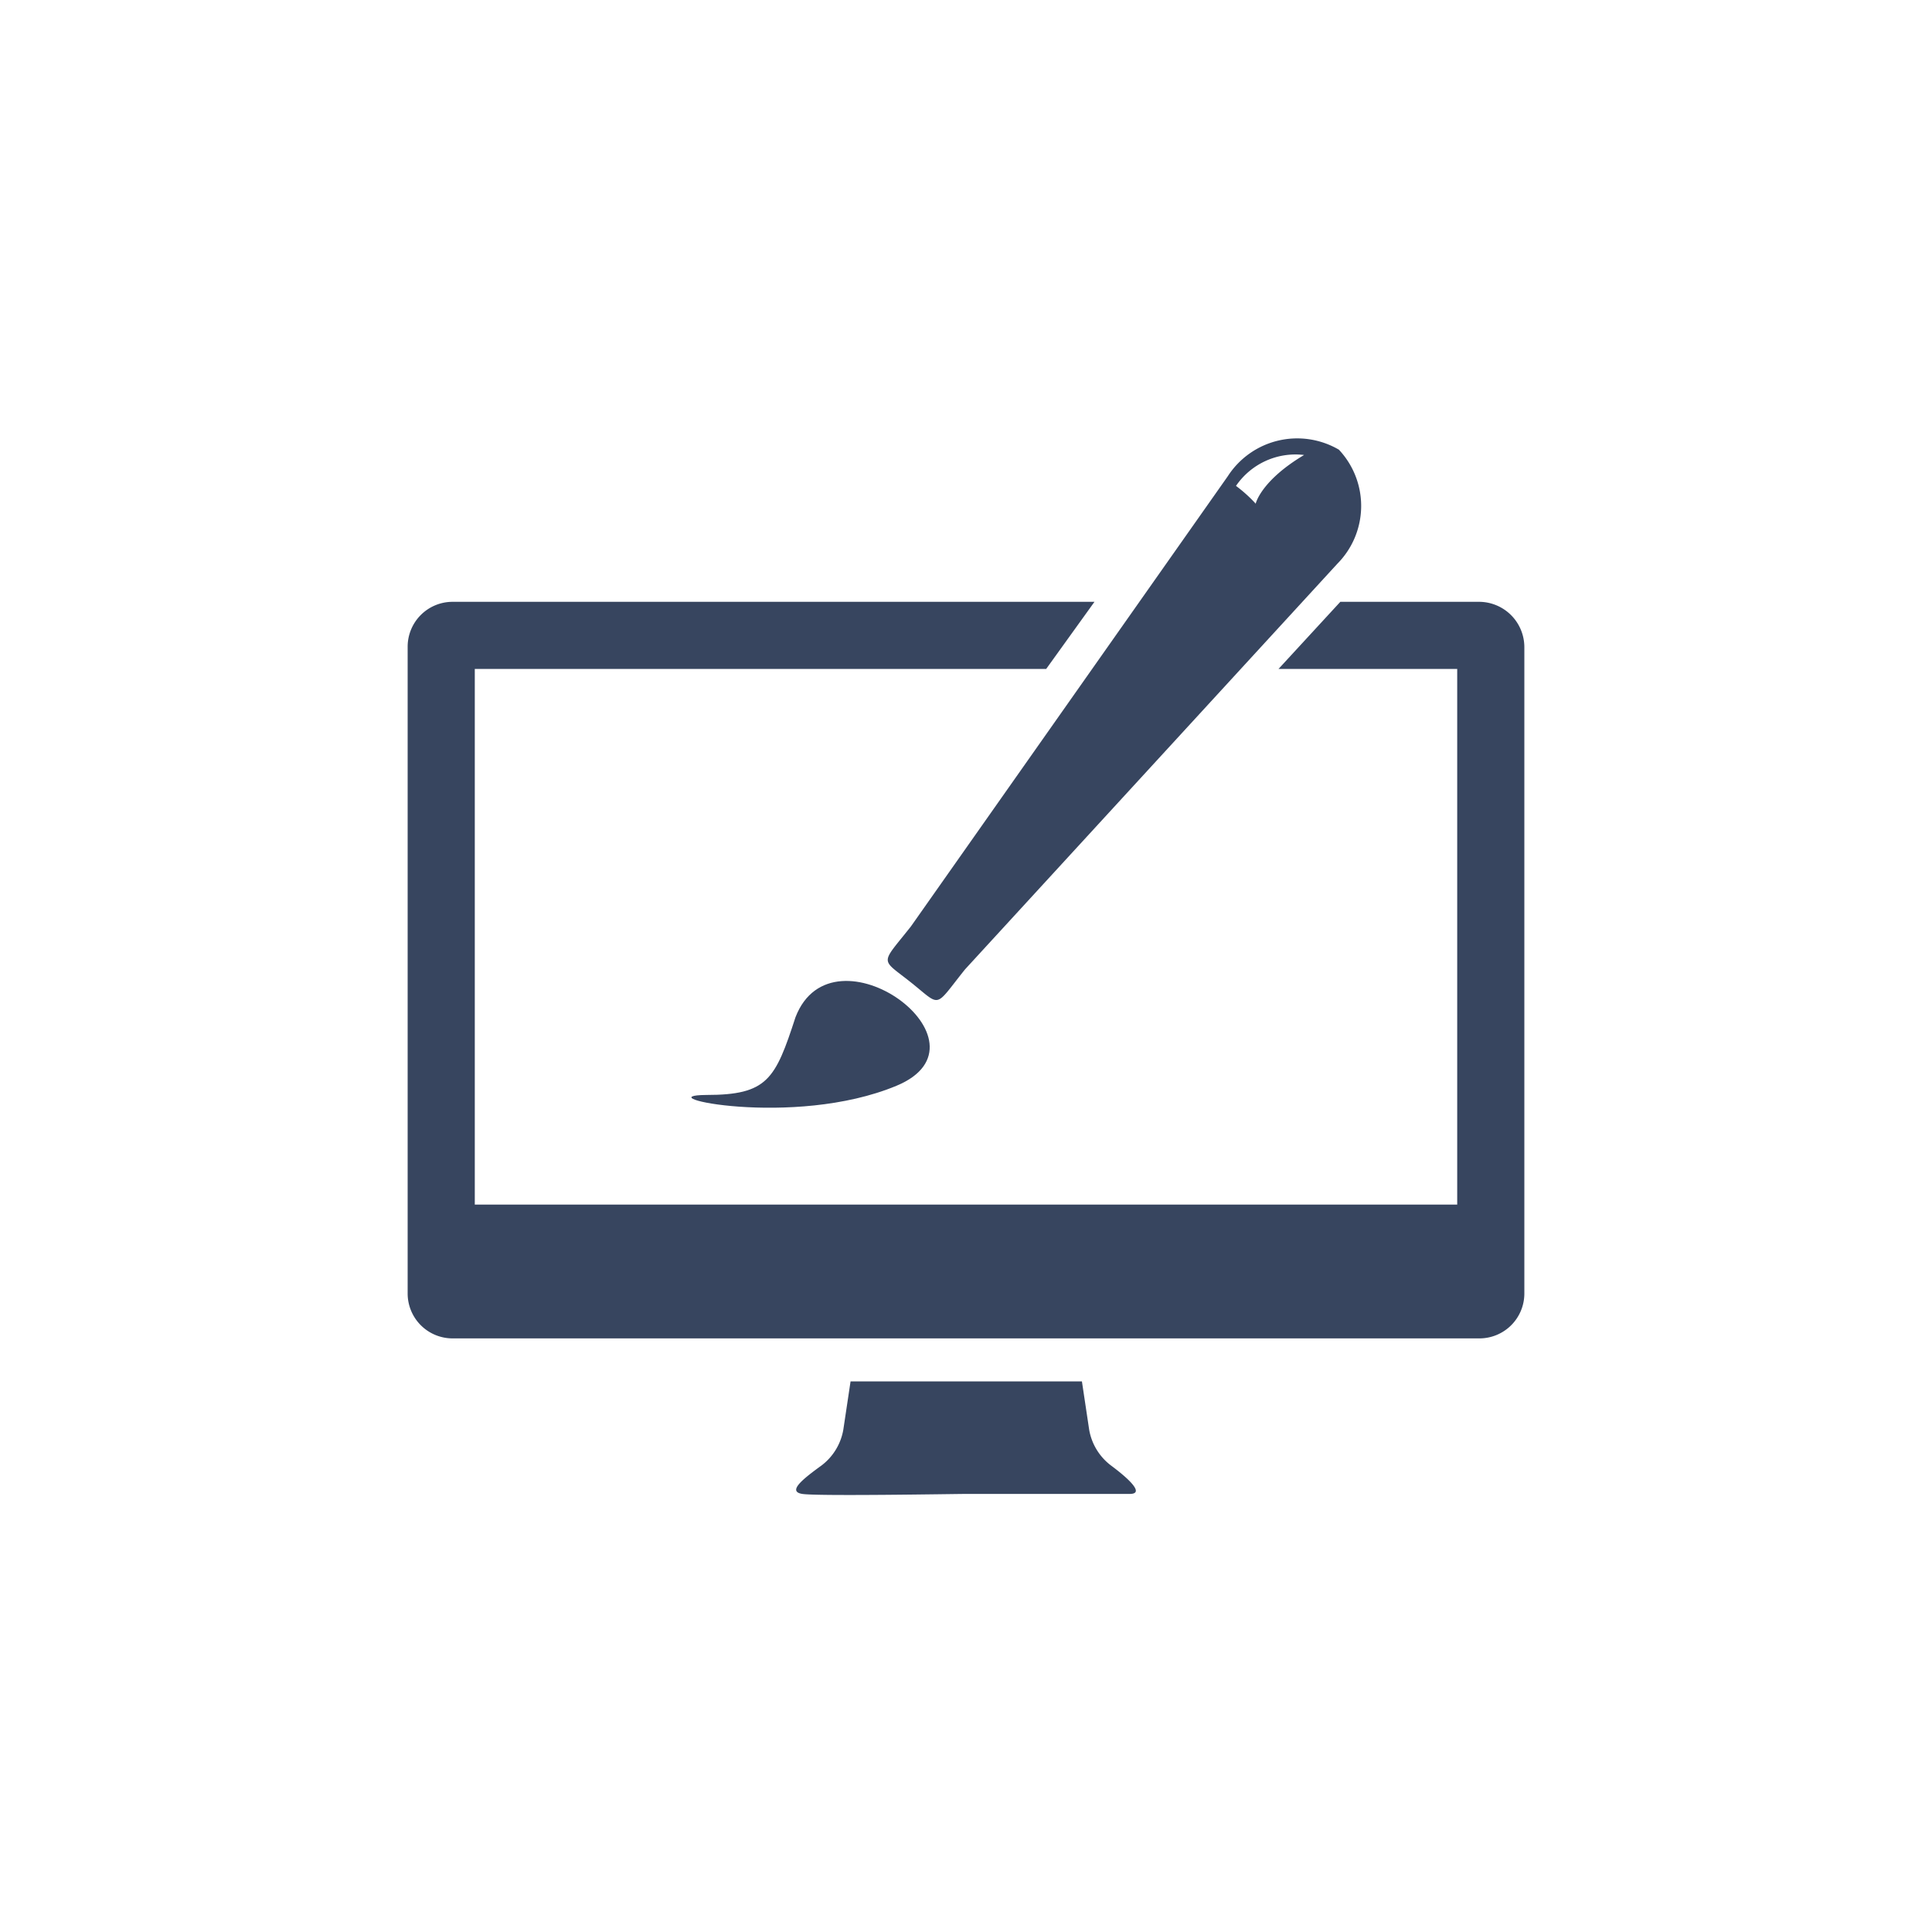
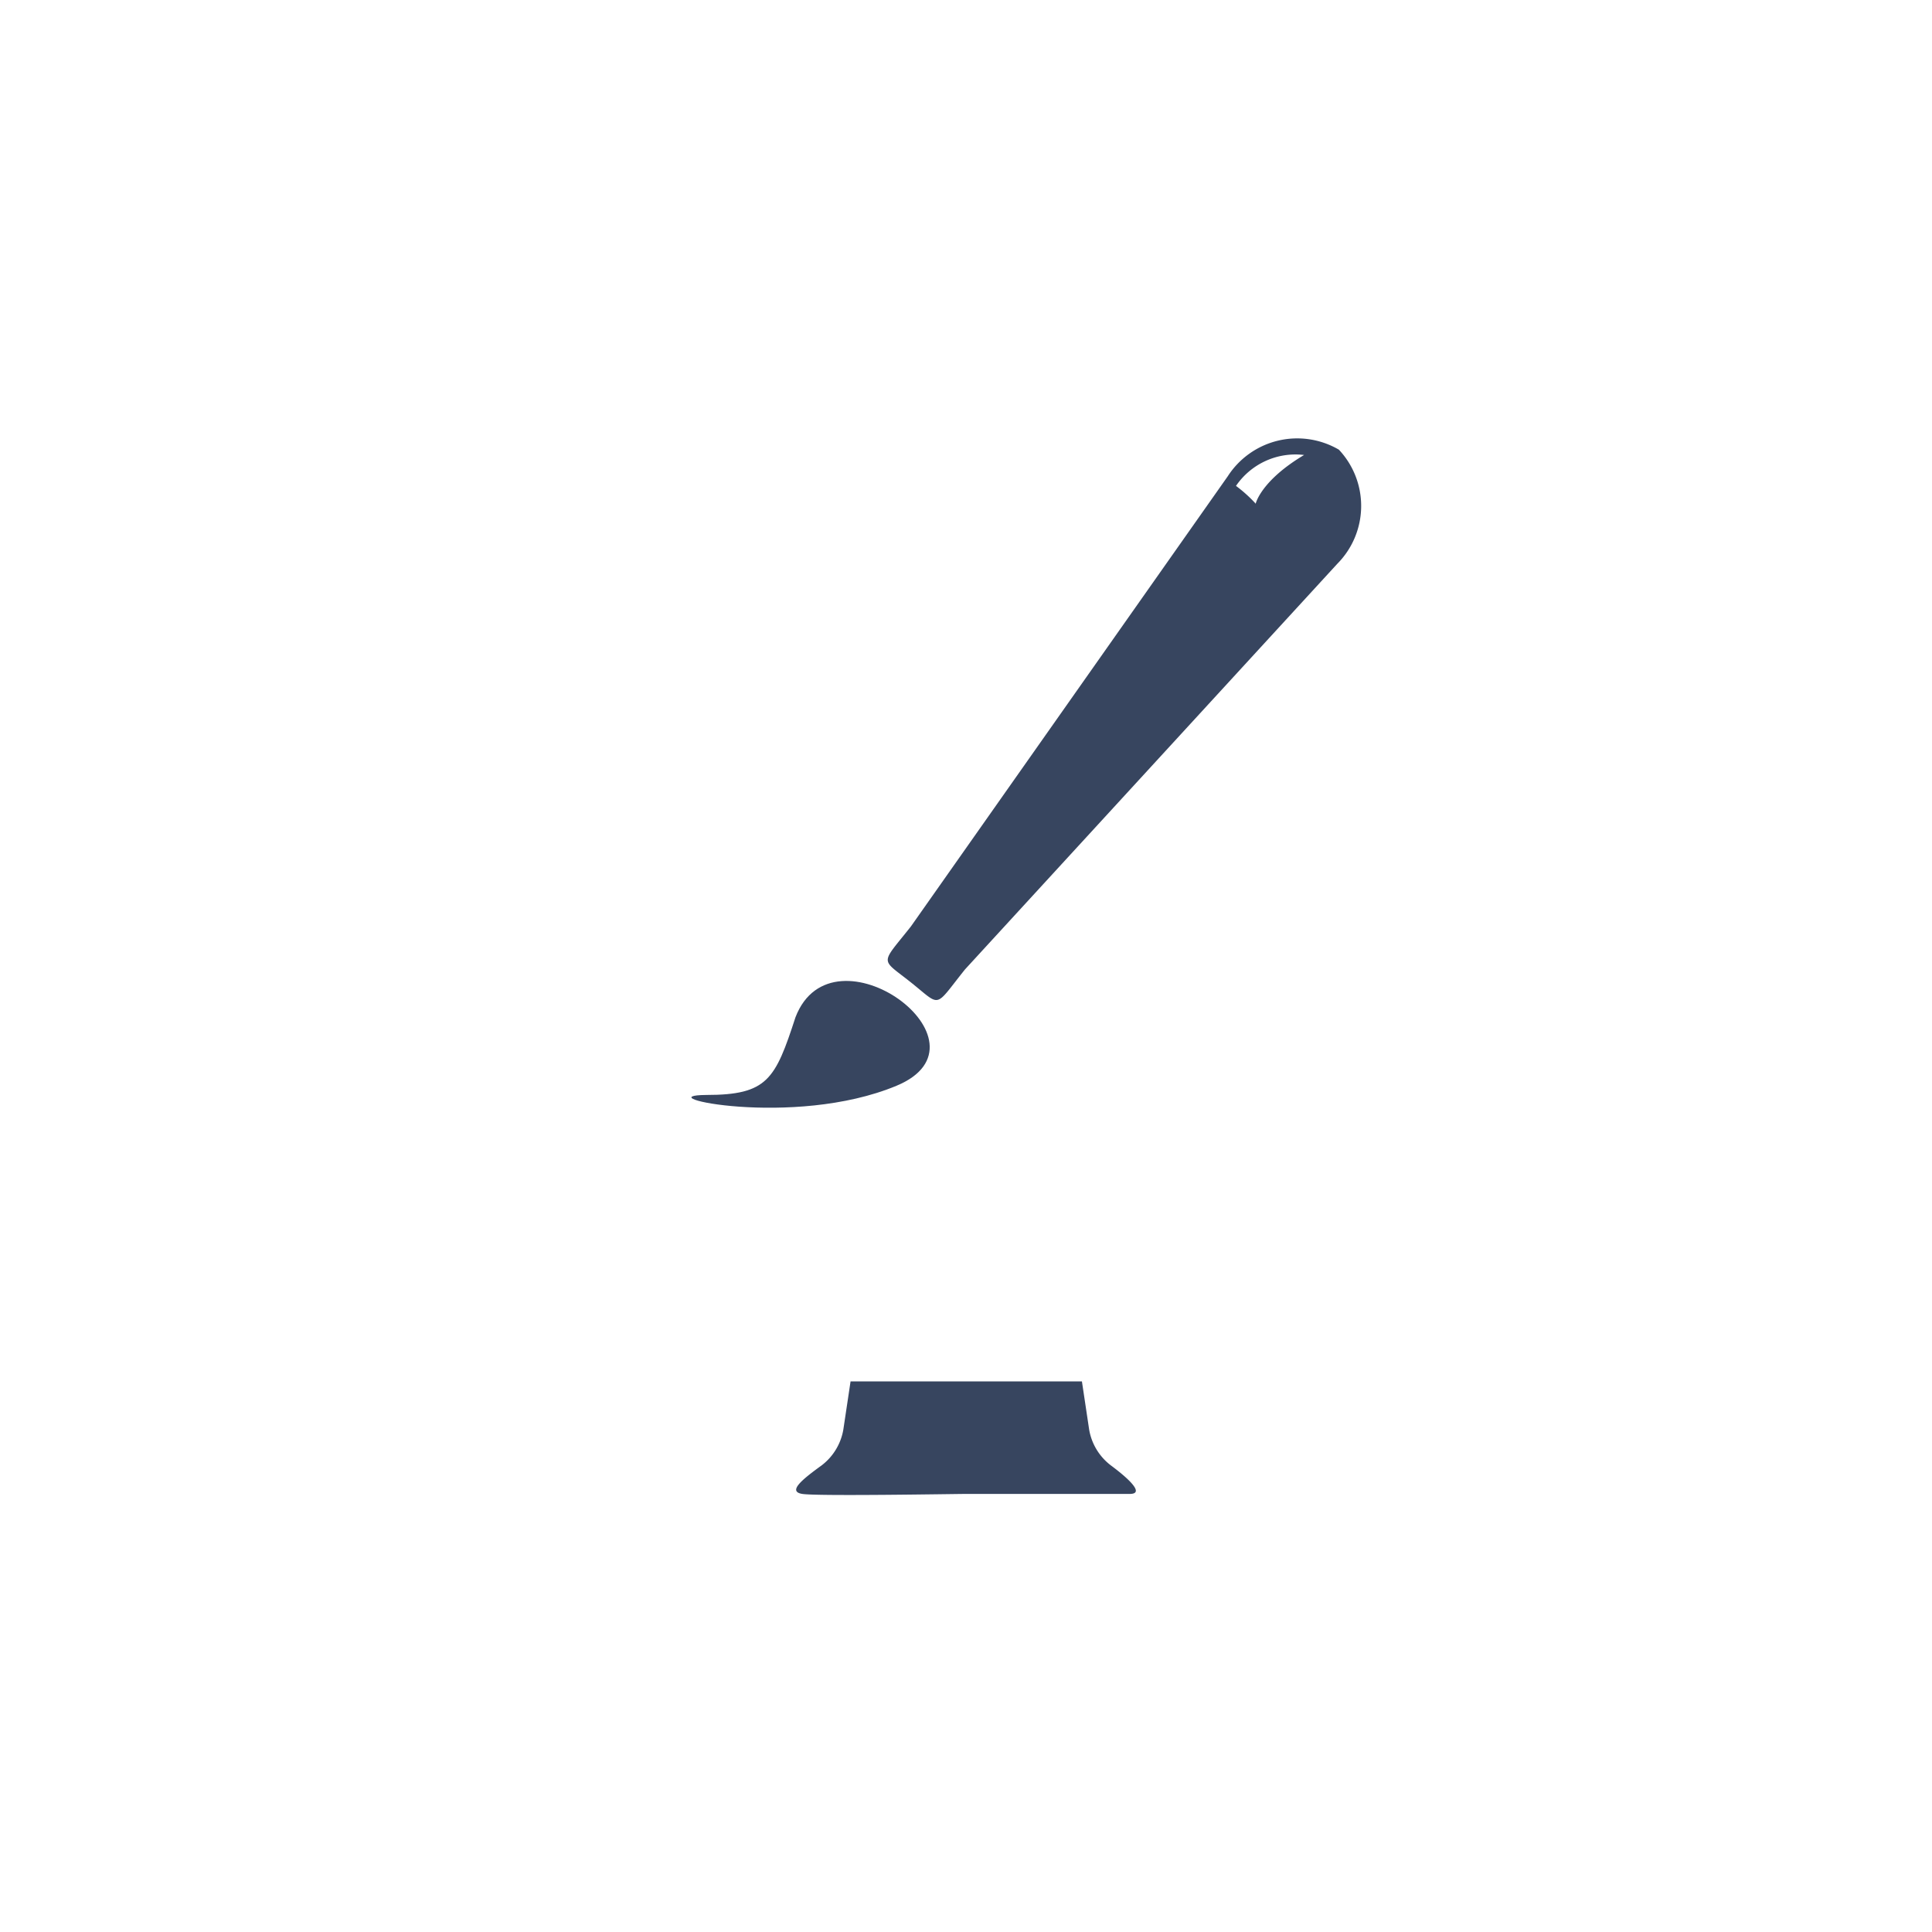
<svg xmlns="http://www.w3.org/2000/svg" id="Layer_1" data-name="Layer 1" width="40" height="40" viewBox="0 0 40 40">
  <defs>
    <style>.cls-1{fill:#37455f;}.cls-2{fill:none;}</style>
  </defs>
  <title>webdesign-sitemap</title>
  <g id="Layer_1-2" data-name="Layer 1-2">
    <g id="Webdesing">
      <path class="cls-1" d="M23,30.34a1.18,1.18,0,0,1-.45-.74l-.15-1H17.61l-.15,1a1.18,1.18,0,0,1-.45.74c-.4.29-.71.54-.4.59s3.18,0,3.39,0,3.08,0,3.39,0S23.39,30.63,23,30.34Z" />
      <path class="cls-1" d="M14.62,22.67c1.27,0,1.43-.32,1.85-1.61.77-2,4.23.53,2.09,1.42S13.33,22.68,14.62,22.67Z" />
      <path class="cls-1" d="M27.72,9.31a1.71,1.71,0,0,0-2.3.55l-6.56,9.32c-.64.81-.64.65,0,1.16s.47.54,1.12-.27l7.71-8.4A1.7,1.7,0,0,0,27.72,9.31ZM26,10.43a2.92,2.92,0,0,0-.41-.37A1.49,1.49,0,0,1,27,9.42c-.89.53-1,1-1,1Z" />
-       <path class="cls-1" d="M30.63,12.46H27.75l-1.28,1.39h3.7V24.94H9.83V13.85H21.66l1-1.39H9.37a.93.93,0,0,0-.93.92V26.79a.93.93,0,0,0,.93.92H30.63a.93.93,0,0,0,.93-.92V13.39A.94.94,0,0,0,30.63,12.46Z" />
    </g>
  </g>
  <rect class="cls-2" width="40" height="40" />
</svg>